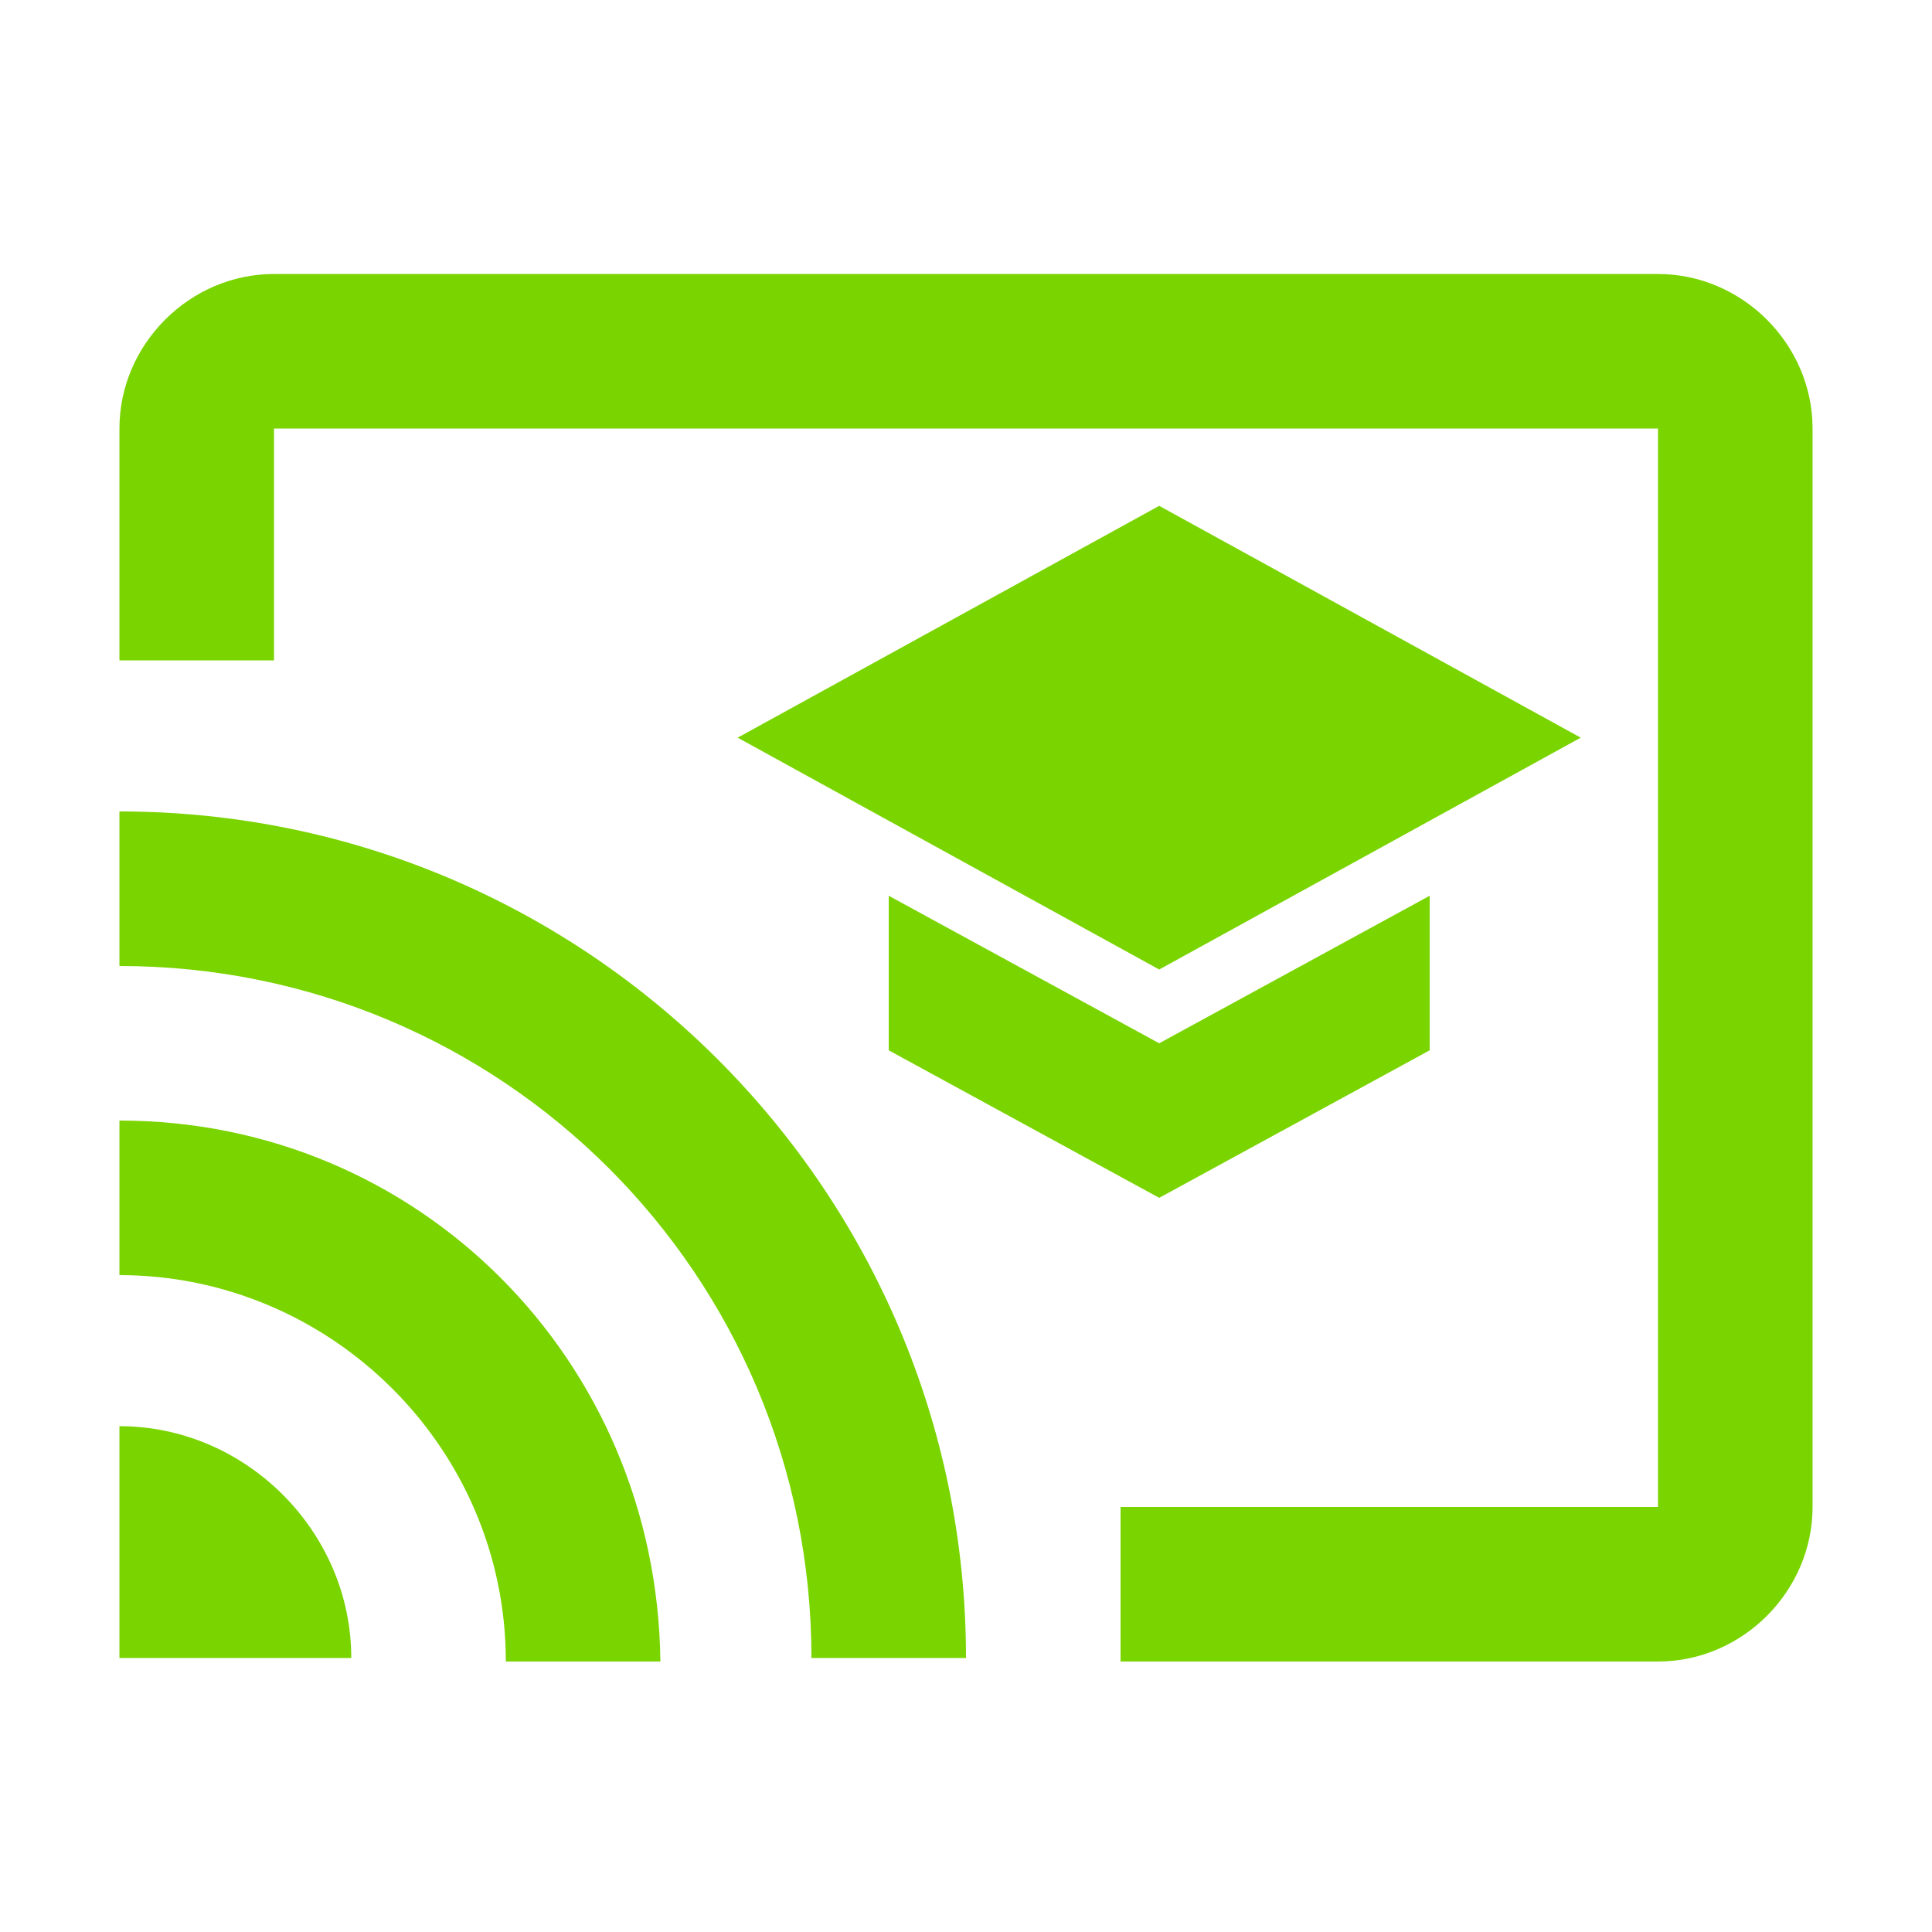
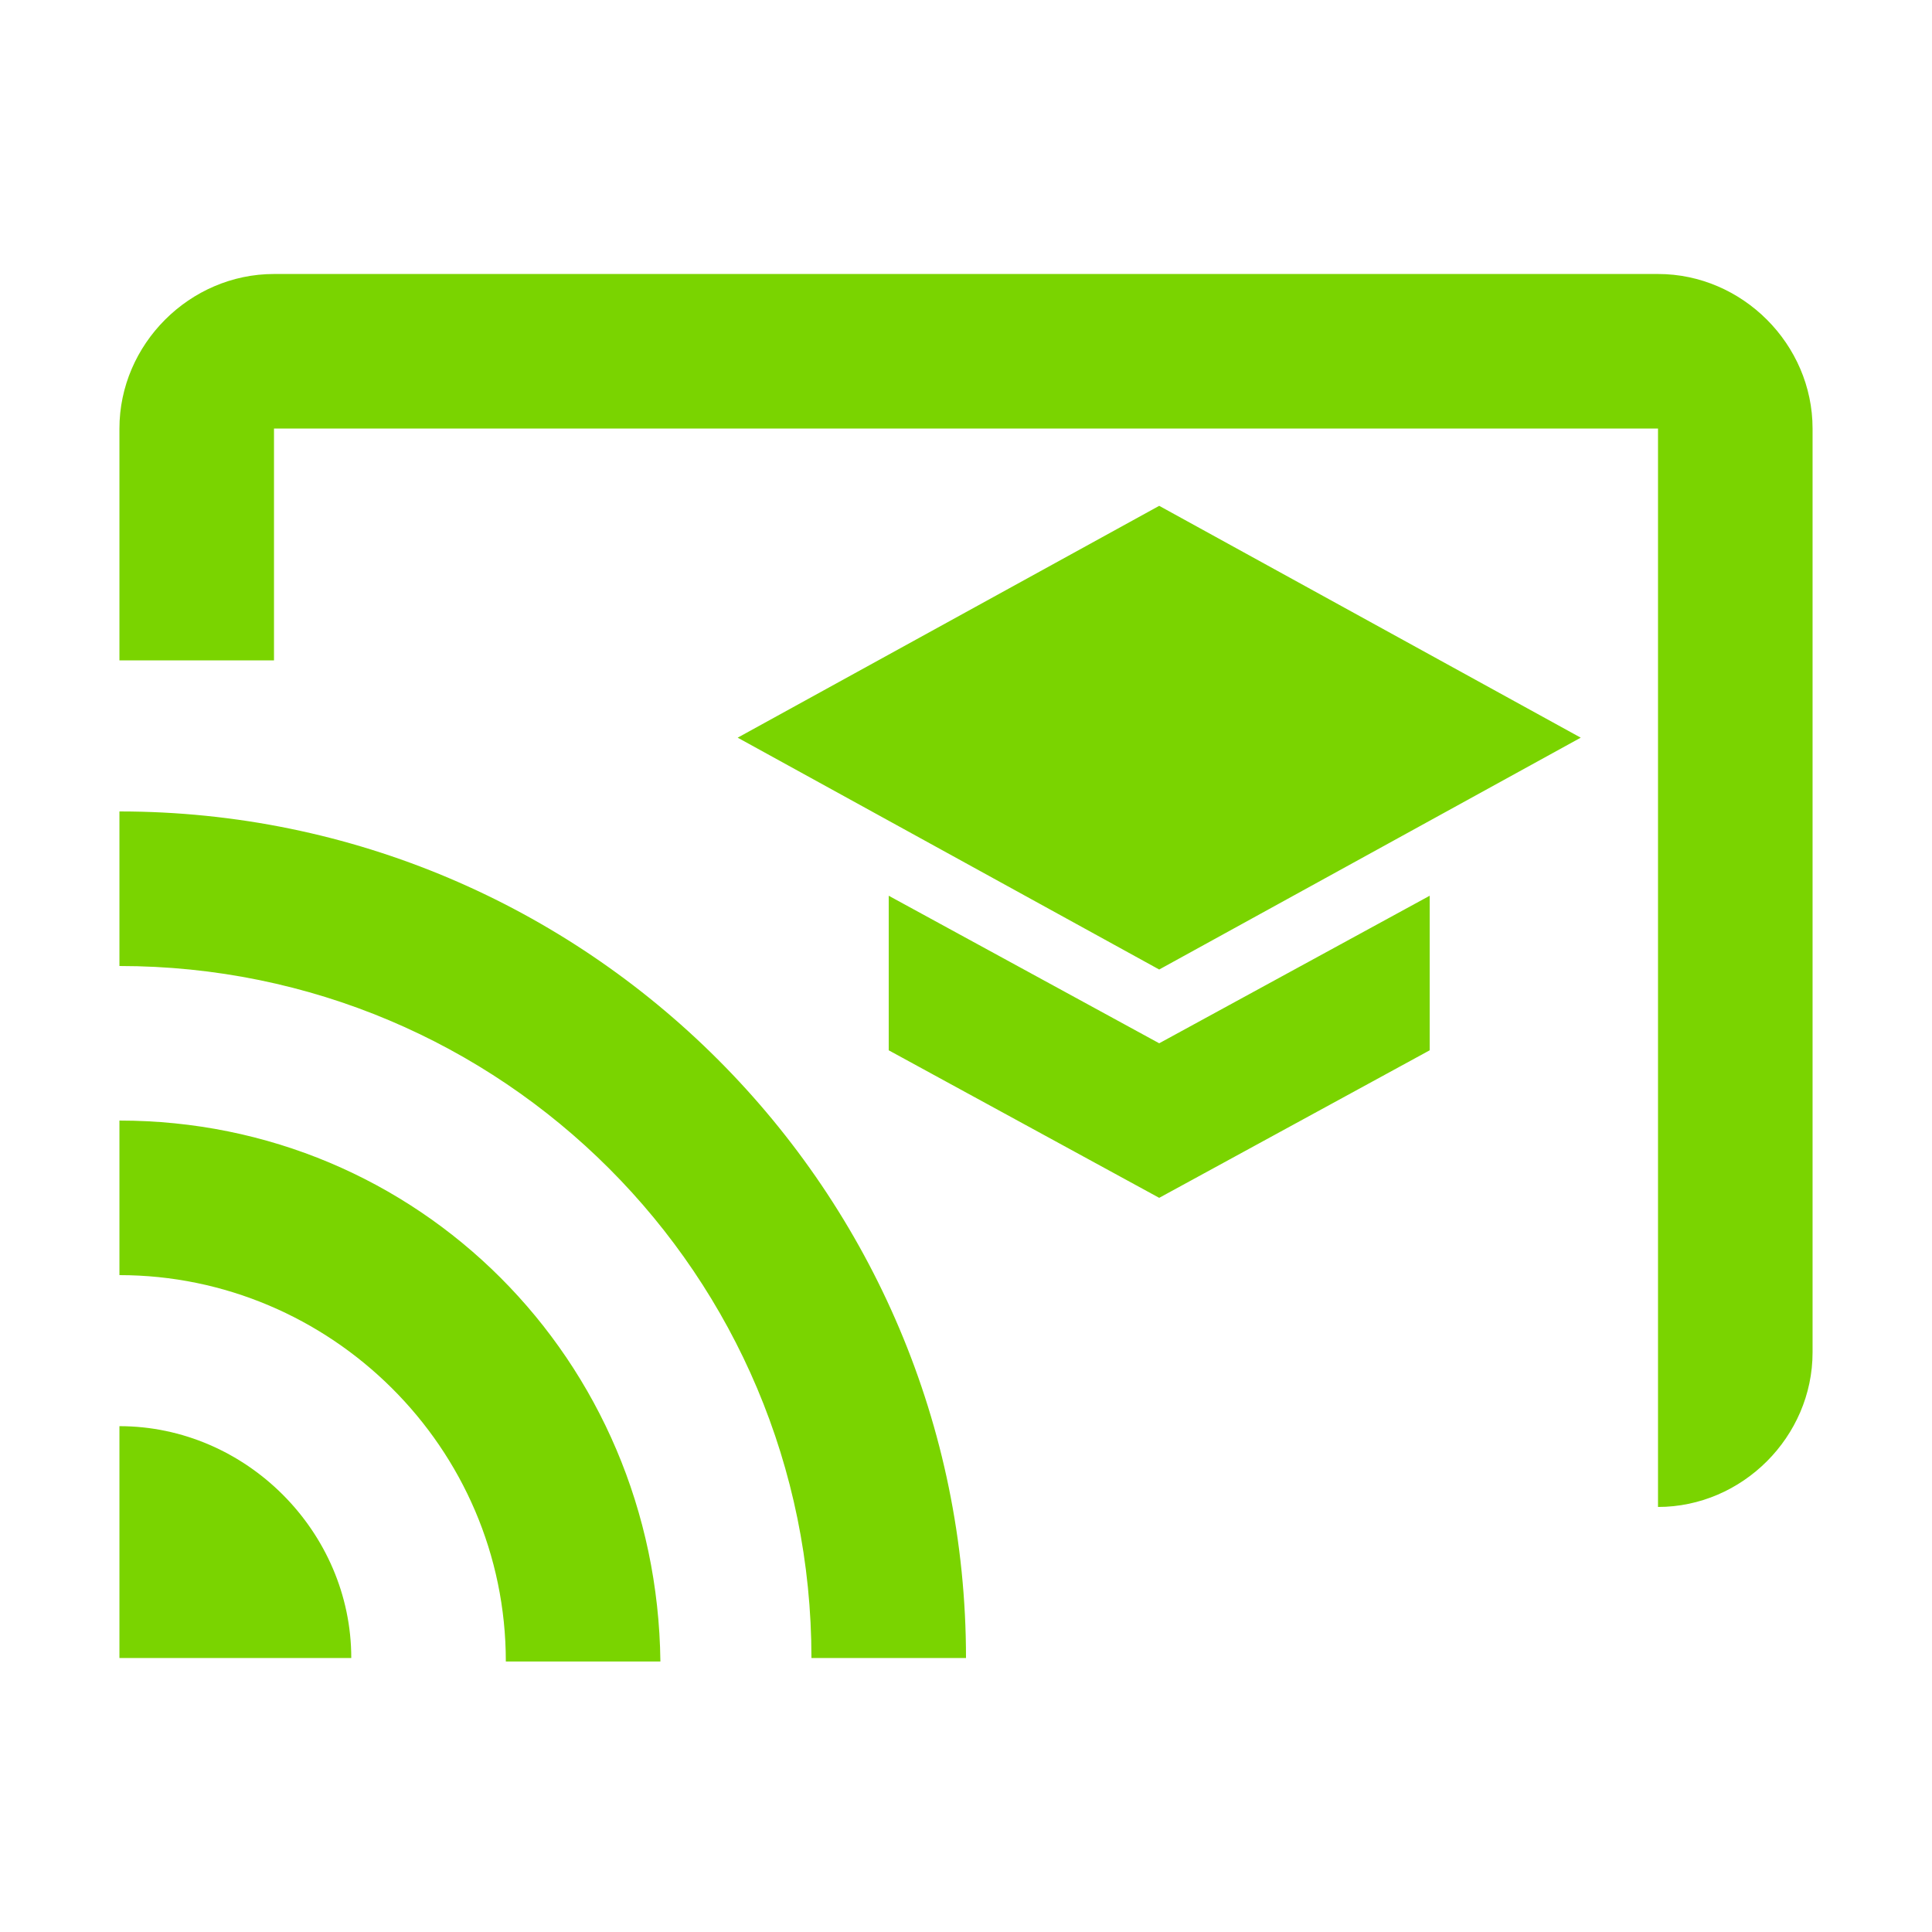
<svg xmlns="http://www.w3.org/2000/svg" version="1.1" id="Capa_1" x="0px" y="0px" viewBox="0 0 55 55" style="enable-background:new 0 0 55 55;" xml:space="preserve">
  <style type="text/css">
	.st0{fill-rule:evenodd;clip-rule:evenodd;fill:none;}
	.st1{fill:#7AD400;}
</style>
  <g id="Icon">
-     <circle id="Oval" class="st0" cx="27.5" cy="27.5" r="27.5" />
-   </g>
+     </g>
  <g>
-     <path class="st1" d="M47.2,7.8H7.8c-2.4,0-4.4,2-4.4,4.4v6.6h4.4v-6.6h39.4v30.7H31.9v4.4h15.3c2.4,0,4.4-2,4.4-4.4V12.2   C51.6,9.8,49.6,7.8,47.2,7.8z M3.4,40.6v6.6H10C10,43.6,7,40.6,3.4,40.6z M3.4,31.9v4.4c6,0,11,4.9,11,11h4.4   C18.7,38.7,11.9,31.9,3.4,31.9z M3.4,23.1v4.4c10.9,0,19.7,8.8,19.7,19.7h4.4C27.5,33.9,16.7,23.1,3.4,23.1z M25.3,25.5v4.4   l7.7,4.2l7.7-4.2v-4.4L33,29.7L25.3,25.5z M33,14.4l-12,6.6l12,6.6l12-6.6L33,14.4z" />
+     <path class="st1" d="M47.2,7.8H7.8c-2.4,0-4.4,2-4.4,4.4v6.6h4.4v-6.6h39.4v30.7H31.9h15.3c2.4,0,4.4-2,4.4-4.4V12.2   C51.6,9.8,49.6,7.8,47.2,7.8z M3.4,40.6v6.6H10C10,43.6,7,40.6,3.4,40.6z M3.4,31.9v4.4c6,0,11,4.9,11,11h4.4   C18.7,38.7,11.9,31.9,3.4,31.9z M3.4,23.1v4.4c10.9,0,19.7,8.8,19.7,19.7h4.4C27.5,33.9,16.7,23.1,3.4,23.1z M25.3,25.5v4.4   l7.7,4.2l7.7-4.2v-4.4L33,29.7L25.3,25.5z M33,14.4l-12,6.6l12,6.6l12-6.6L33,14.4z" />
  </g>
</svg>